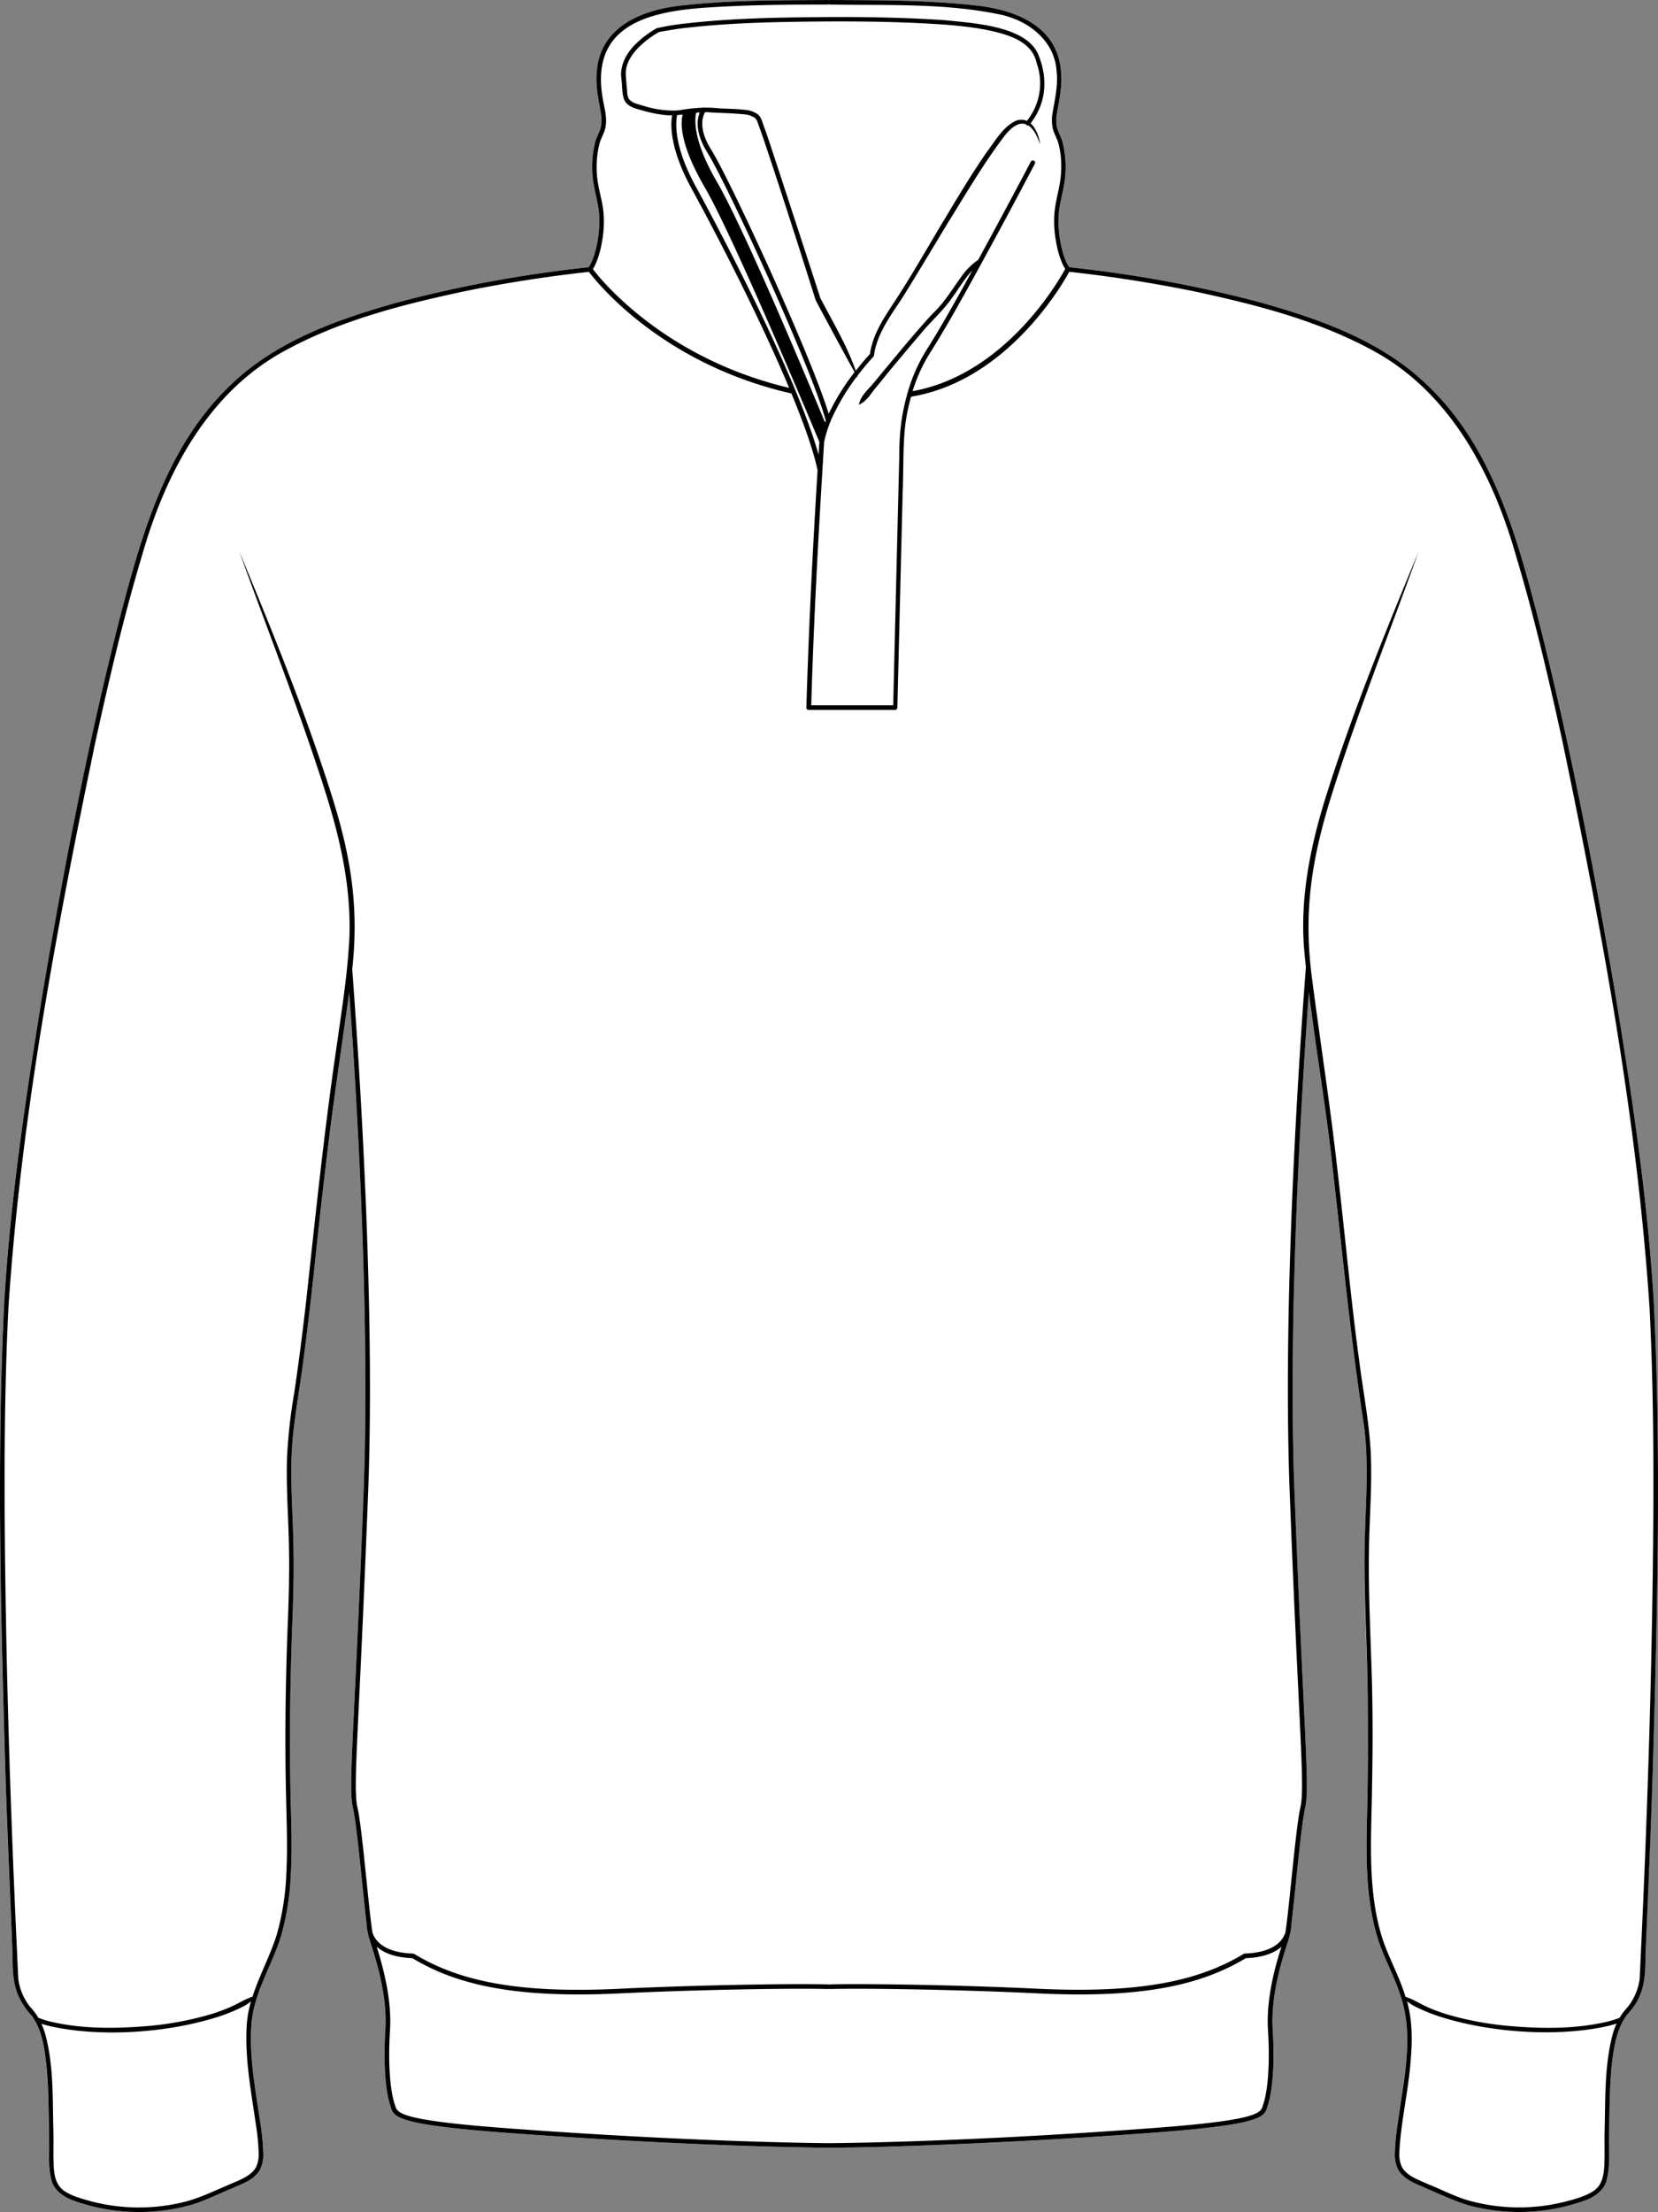
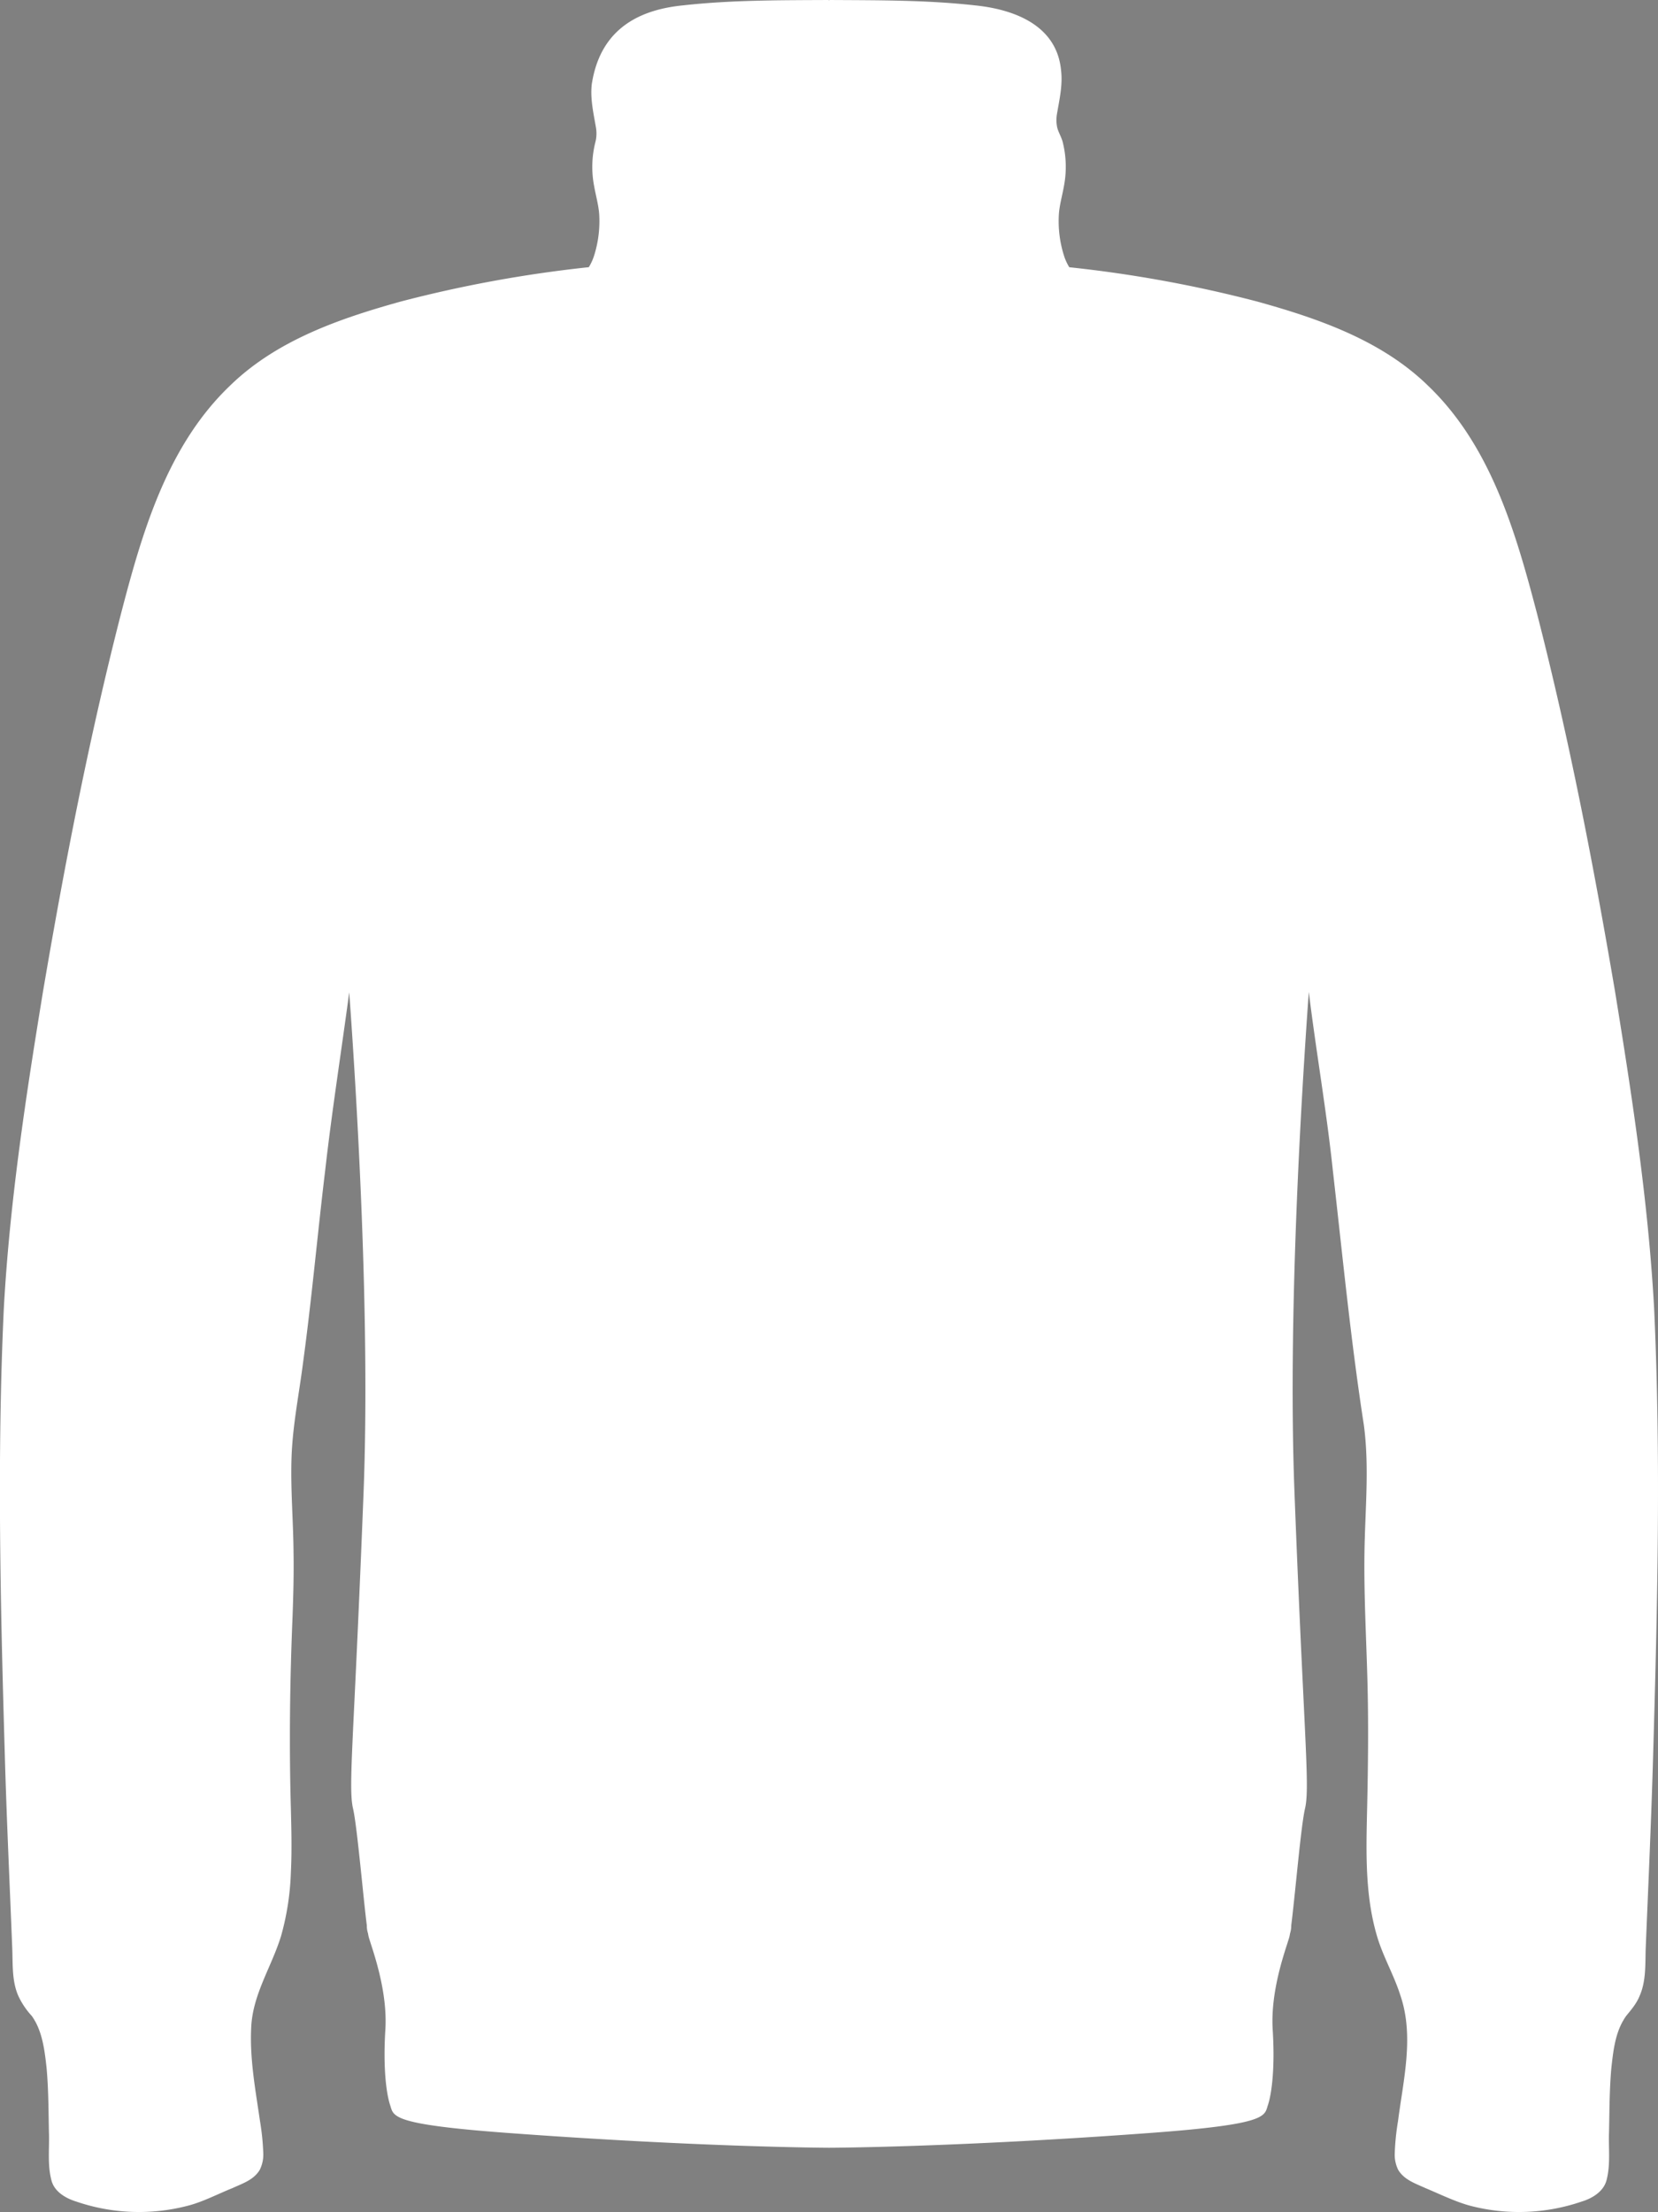
<svg xmlns="http://www.w3.org/2000/svg" viewBox="0 0 623.02 830.86">
  <rect x="0" y="0" width="623.02" height="830.86" fill="#808080" stroke="none" />
  <defs>
    <style>.cls-1{fill:#fff;}</style>
  </defs>
  <g id="Layer_2" data-name="Layer 2">
    <g id="Layer_1-2" data-name="Layer 1">
-       <path class="cls-1" d="M621.56,491.37c2.6,56,1.26,112.18-.38,168.19-.65,23.26-1.81,48.67-2.77,72-.23,6,.22,12.39-2.27,18.07-1.21,3-3.12,5.17-5.11,7.62-.35.5-.68,1-1,1.55a.83.83,0,0,1-.2.34c-3,5.31-3.68,11.66-4.34,17.66-.72,7.92-.7,15.93-.87,23.94-.25,6,.63,12.2-.94,18.18-1.1,4.24-5.37,6.82-9.28,8a72.69,72.69,0,0,1-41.92,1.6c-5.59-1.5-11.5-4.41-16.85-6.64-3.71-1.71-8-3.07-10.25-6.88a12.82,12.82,0,0,1-1.28-6.23,92.41,92.41,0,0,1,1.23-12.07c2-15.54,6.11-31.86.9-47.15-2.41-7.66-6.54-14.62-8.81-22.36-4.59-15.56-4.06-32-3.7-48s.54-32,.11-48-1.34-32-1.11-48.06,1.89-32-.23-47.88c-4.91-31.64-8-63.58-11.63-95.38-2.37-22.52-6.3-44.83-9.06-67.29C488.9,413,483.94,495,486.4,560c1.35,35.43,2.53,59.77,3.39,77.55,1.33,27.47,1.78,36.72.59,41.78-1,4.25-2.26,16.58-3.38,27.47-.68,6.52-1.29,12.46-1.8,16.44a9.46,9.46,0,0,1-.45,3,14.88,14.88,0,0,1-.32,1.55c-.17.56-.41,1.31-.7,2.23-2.05,6.34-6.3,19.54-5.49,32.42.89,14.2-.35,23.92-1.8,28.27-.07.2-.13.4-.19.6-1.14,3.91-2,6.73-43.23,9.8-36.66,2.72-66.89,4.12-88,4.85s-33.15.77-33.39.77l-.1,0-.1,0c-.47,0-48.09-.18-121.41-5.62-41.27-3.07-42.09-5.89-43.23-9.8-.06-.2-.12-.4-.19-.6-1.45-4.35-2.69-14.07-1.8-28.27.81-12.88-3.44-26.08-5.49-32.43-.29-.91-.53-1.66-.7-2.22a14.88,14.88,0,0,1-.32-1.55,9.46,9.46,0,0,1-.45-3c-.51-4-1.12-9.92-1.79-16.44-1.13-10.88-2.4-23.22-3.39-27.47-1.19-5.06-.74-14.31.59-41.78.86-17.77,2-42.12,3.39-77.55,2.45-65-2.49-146.91-5.41-187.28-3,22.41-6.53,44.72-9.07,67.19-2.88,23.84-5,47.8-8.24,71.61-1.5,11.89-3.93,23.68-4.36,35.67s.65,24,.74,36c.14,8-.08,16.06-.37,24.06-1,24-1.31,48-.63,72,.2,8,.41,16,0,24.08a99.82,99.82,0,0,1-3.69,23.88c-3.51,11.41-10.52,21.72-11.19,33.88-.68,12,1.57,23.81,3.28,35.63a92.41,92.41,0,0,1,1.23,12.07A12.84,12.84,0,0,1,97.62,815c-2.25,3.83-6.53,5.15-10.25,6.88-5.29,2.1-11.26,5.24-16.85,6.64a72.69,72.69,0,0,1-41.92-1.6c-3.9-1.21-8.2-3.67-9.28-8-1.57-6-.69-12.16-.94-18.18-.16-8-.15-16-.87-23.94-.67-6-1.38-12.35-4.34-17.66a.83.83,0,0,1-.2-.34c-.3-.53-.63-1-1-1.55a29.34,29.34,0,0,1-5.11-7.62c-2.48-5.68-2-12.11-2.27-18.07-.92-23.48-2.12-48.71-2.77-72-1.64-56-3-112.18-.38-168.19,2.21-40,8.3-79.75,14.77-119.24,8.06-47.38,17.21-94.62,29.15-141.2,8-30.77,17.32-63.32,41-86,17.49-17.09,41.23-25.28,64.32-31.69a479.88,479.88,0,0,1,70.57-12.88,19.16,19.16,0,0,0,2-4.37,42.82,42.82,0,0,0,1.89-15.76c-.29-3.51-1.32-7-1.94-10.62a37.94,37.94,0,0,1,.61-16.56c.56-1.82,1.53-3.46,1.95-5a13.22,13.22,0,0,0,.14-5.07c-.9-5.33-2.21-10.83-1.58-16.35C225.73,9.67,241.78,3.47,256.82,2c18.06-2,36.27-1.91,54.39-2a.78.78,0,0,0,.6,0c18.12.11,36.34,0,54.39,2,14.94,1.5,31,7.49,32.53,24.59.63,5.53-.68,11-1.58,16.35a13.22,13.22,0,0,0,.14,5.07c.42,1.57,1.39,3.21,1.95,5a38.09,38.09,0,0,1,.61,16.56c-.62,3.65-1.65,7.11-1.94,10.62A42.82,42.82,0,0,0,399.8,96a19.42,19.42,0,0,0,2,4.38,478.18,478.18,0,0,1,70.56,12.87c23.09,6.4,46.83,14.6,64.32,31.69,23.66,22.69,32.94,55.23,41,86,11.94,46.58,21.09,93.82,29.15,141.2C613.26,411.61,619.35,451.37,621.56,491.37Z" />
-       <path d="M621.56,491.37c-2.21-40-8.3-79.76-14.77-119.24-8.06-47.38-17.21-94.62-29.15-141.2-8-30.77-17.32-63.31-41-86-17.49-17.09-41.23-25.29-64.32-31.69a478.18,478.18,0,0,0-70.56-12.87,19.42,19.42,0,0,1-2-4.38,42.82,42.82,0,0,1-1.89-15.76c.29-3.51,1.32-7,1.94-10.62a38.09,38.09,0,0,0-.61-16.56c-.56-1.82-1.53-3.46-1.95-5a13.22,13.22,0,0,1-.14-5.07c.9-5.35,2.21-10.82,1.58-16.35C397.23,9.5,381.14,3.51,366.2,2c-18.05-2-36.27-1.9-54.39-2a.78.78,0,0,1-.6,0c-18.12.11-36.33,0-54.39,2-15,1.45-31.09,7.65-32.53,24.58-.63,5.52.68,11,1.58,16.35a13.22,13.22,0,0,1-.14,5.07c-.42,1.57-1.39,3.21-1.95,5a37.94,37.94,0,0,0-.61,16.56c.62,3.65,1.65,7.11,1.94,10.62A42.82,42.82,0,0,1,223.22,96a19.16,19.16,0,0,1-2,4.37,479.88,479.88,0,0,0-70.57,12.88c-23.09,6.41-46.83,14.6-64.32,31.69-23.66,22.68-32.94,55.23-41,86-11.94,46.58-21.09,93.82-29.15,141.2C9.76,411.62,3.67,451.36,1.46,491.37c-2.6,56-1.26,112.18.38,168.19.65,23.3,1.85,48.53,2.77,72,.23,6-.21,12.39,2.27,18.07A29.34,29.34,0,0,0,12,757.26c.35.5.68,1,1,1.55a.83.83,0,0,0,.2.34c3,5.31,3.67,11.67,4.34,17.66.72,7.92.71,15.93.87,23.94.25,6-.63,12.22.94,18.18,1.08,4.31,5.38,6.77,9.28,8a72.69,72.69,0,0,0,41.92,1.6c5.59-1.4,11.56-4.54,16.85-6.64,3.72-1.73,8-3,10.25-6.88a12.84,12.84,0,0,0,1.28-6.23,92.41,92.41,0,0,0-1.23-12.07c-1.71-11.82-4-23.68-3.28-35.63.67-12.16,7.68-22.47,11.19-33.88a99.82,99.82,0,0,0,3.69-23.88c.42-8,.21-16.09,0-24.08-.68-24-.32-48,.63-72,.29-8,.51-16,.37-24.06-.09-12-1.16-24-.74-36s2.86-23.78,4.36-35.67c3.24-23.81,5.36-47.77,8.24-71.61,2.54-22.47,6-44.78,9.07-67.19,2.92,40.37,7.86,122.3,5.41,187.28-1.35,35.43-2.53,59.78-3.39,77.55-1.33,27.47-1.78,36.72-.59,41.78,1,4.25,2.26,16.59,3.39,27.47.67,6.52,1.28,12.46,1.79,16.44a9.46,9.46,0,0,0,.45,3,14.88,14.88,0,0,0,.32,1.55c.17.56.41,1.31.7,2.22,2.05,6.35,6.3,19.55,5.49,32.43-.89,14.2.35,23.92,1.8,28.27.07.2.13.4.19.6,1.14,3.91,2,6.73,43.23,9.8,73.32,5.44,120.94,5.62,121.41,5.62l.1,0,.1,0c.24,0,12.26,0,33.39-.77s51.36-2.13,88-4.85c41.27-3.07,42.09-5.89,43.23-9.8.06-.2.12-.4.19-.6,1.45-4.35,2.69-14.07,1.8-28.27-.81-12.88,3.44-26.08,5.49-32.42.29-.92.53-1.67.7-2.23a14.88,14.88,0,0,0,.32-1.55,9.46,9.46,0,0,0,.45-3c.51-4,1.12-9.92,1.8-16.44,1.12-10.89,2.39-23.22,3.38-27.47,1.19-5.06.74-14.31-.59-41.78-.86-17.78-2-42.12-3.39-77.55-2.46-65,2.5-147,5.42-187.38,2.76,22.46,6.69,44.77,9.06,67.29,3.66,31.8,6.72,63.74,11.63,95.38,2.12,15.91.4,31.89.23,47.88s.8,32,1.11,48.06.25,32-.11,48-.89,32.4,3.7,48c2.27,7.74,6.4,14.7,8.81,22.36,5.21,15.29,1.14,31.61-.9,47.15a92.41,92.41,0,0,0-1.23,12.07A12.82,12.82,0,0,0,525.4,815c2.25,3.81,6.54,5.17,10.25,6.88,5.35,2.23,11.26,5.14,16.85,6.64a72.69,72.69,0,0,0,41.92-1.6c3.91-1.16,8.18-3.74,9.28-8,1.57-6,.69-12.16.94-18.18.17-8,.15-16,.87-23.94.66-6,1.38-12.35,4.34-17.66a.83.83,0,0,0,.2-.34c.3-.53.63-1,1-1.55,2-2.45,3.9-4.58,5.11-7.62,2.49-5.68,2-12.11,2.27-18.07,1-23.34,2.12-48.75,2.77-72C622.82,603.55,624.16,547.38,621.56,491.37ZM223.83,99.14a35.14,35.14,0,0,0,2.32-8,41.78,41.78,0,0,0,.65-11c-.31-3.72-1.37-7.25-2-10.75a36.58,36.58,0,0,1,.55-15.76c.54-1.74,1.48-3.3,2-5.1,1-3.78-.15-7.49-.79-11.12C221.32,8.66,244.92,4,267.8,2.71c14.43-.9,28.93-1,43.41-1a.78.78,0,0,1,.6,0c21.56.39,43.61-.66,64.76,3.91,10.56,2.52,19.74,10,20.47,21.15.62,5.41-.7,10.62-1.58,16a15.21,15.21,0,0,0,.19,5.73c.5,1.81,1.45,3.37,2,5.1A33.44,33.44,0,0,1,398.74,64c-.12,5.49-2,10.49-2.52,16a41.78,41.78,0,0,0,.65,11,35.14,35.14,0,0,0,2.32,8,15.3,15.3,0,0,0,1.08,2c-2.28,4.23-22.41,39.67-57.35,45.93a60.9,60.9,0,0,1,6.52-14.34c4.86-7.64,9.29-15.52,13.69-23.4q2.91-5.22,5.77-10.46a.7.7,0,0,0,.11-.21q10.08-18.4,19.85-37a.85.85,0,1,0-1.51-.79q-9.77,18.51-19.78,36.88a24,24,0,0,0-6.26,6.24c-3.53,4.76-6.39,9.77-10.73,13.83-6.06,6.49-11.62,13.34-17.3,20.13-1.89,2.25-3.71,4.56-5.64,6.79s-4.29,4.23-4.89,7.4c3-1.25,4.33-4,6.26-6.28s3.71-4.56,5.58-6.83q5.63-6.79,11.35-13.49c3.74-4.61,8.26-8.45,11.66-13.33,2.55-3.4,4.77-7.39,7.76-10.45-1.24,2.25-2.46,4.49-3.71,6.73-4.4,7.87-8.81,15.72-13.64,23.32A62.67,62.67,0,0,0,341,147.68a.94.94,0,0,0-.16.59,81.12,81.12,0,0,0-2,9.19,91.18,91.18,0,0,0-.91,13.61c-.22,8.78-.77,31.45-1,40.58,0,0-1.26,51.68-1.3,53.28h-30.8c.48-16.37,1.18-32.74,2-49.11q1-19.62,2.21-39.24a.34.34,0,0,0,0-.1c.22-3.53.42-7.07.65-10.6a50,50,0,0,1,2.31-7.42.88.88,0,0,0,.17-.41c.12-.3.25-.6.38-.89A82.42,82.42,0,0,1,322,141.41l.37.64-.25-.79a.61.61,0,0,1,.07-.1c1.9-2.48,3.91-4.92,6-7.19a.86.86,0,0,0,.23-.54c.94-7.08,5.24-13.48,9.15-19.32,3-4.27,16.17-26.47,19.21-31.36,6.43-10.38,12.62-20.93,19.93-30.69,3.26-4.57,6.24-6.27,8.77-5.38a.87.87,0,0,0,.91.44c1.75,1.1,3.25,3.52,4.45,7.2-.31-2.85-1.52-6.15-3.59-8,6-7.64,6.55-16.95,2.9-25.85C385.57,9.7,365.57,8.7,355.3,7.61c-21.64-1.49-43.32-1.37-65-.91-10.84.31-21.68.86-32.46,2.1a95,95,0,0,0-11,1.78,36.52,36.52,0,0,0-7.93,5.92c-3.59,3.45-6.28,8.42-5.34,13.61.6,7.12-.12,9.48,7.66,11.32a45.91,45.91,0,0,0,9.65,1.87q.85,0,1.71,0c-.61,3.09-1.17,12.15,7.38,27.73,9.58,17.46,25.65,48.65,36.56,74.66-47-11.1-70.72-40.61-73.76-44.62A14.84,14.84,0,0,0,223.83,99.14Zm42-41.78c6.9,10.84,39,80.23,44.46,100.63-.09.23-.19.46-.28.7C305.29,147.26,280,86.44,269.22,68c-9.43-16.21-8-24.17-7.61-25.65l1.35-.12C262,44.57,261,49.68,265.84,57.36Zm1.5-1c-5.29-8.31-3.11-13-2.37-14.25h.38c4.7.34,9.73.37,14.37.85a8.25,8.25,0,0,1,4,1.35,4.06,4.06,0,0,1,1,1.74l.82,2.25c1.08,3,2.1,6.08,3.12,9.13,5.93,17.8,12.25,37.55,17.85,55.34,4.14,7.81,10.08,18.82,14.62,27a86,86,0,0,0-9.73,15.65C304.47,132.7,274.05,67,267.34,56.41Zm40.88,55.47c-3.57-11.13-14.17-43.53-17.94-54.95-1-3.06-2-6.11-3.13-9.16-.6-1.44-1-3.61-2.26-4.68a9.3,9.3,0,0,0-4.95-1.77c-3.3-.4-6.51-.39-9.71-.58a42.18,42.18,0,0,0-5.4-.24.88.88,0,0,0-.76,0,60.25,60.25,0,0,0-8.41.9c-.58.09-1.16.14-1.74.18a.85.85,0,0,0-.39,0,37.1,37.1,0,0,1-11.83-1.82c-3.09-.92-5.92-1.26-6-5-.19-2.29-.45-4.77-.56-7.11,0-3.86,2.29-7.21,5-9.94a34.82,34.82,0,0,1,7.51-5.62c2.44-.46,7.1-1.28,10.39-1.6,10.73-1.23,21.52-1.78,32.32-2.09,21.58-.45,43.27-.58,64.82.91,7.15.59,14.33,1.37,21.17,3.33,5.9,1.68,11.78,4.59,13.17,11a22.57,22.57,0,0,1-3.63,21.81,5.5,5.5,0,0,0-4.9.34c-4.42,2.48-7,7.2-10,11.12-5.62,8.06-10.65,16.49-15.71,24.9-6.32,10.47-12.32,21.14-19,31.36-4,6.07-8.34,12.46-9.37,19.84-1.86,2-3.64,4.15-5.33,6.31C318.23,129.69,312.89,120.88,308.22,111.88ZM254.45,43.24c.7-.06,1.39-.14,2.09-.23-.81,2.92-1.31,10.86,8.35,27.48,10.59,18.21,38.67,85.13,43,95.53l-.3,4.77c-9.45-33.67-44.49-97.72-46.06-100.58C252.74,54.17,254,45.31,254.45,43.24ZM92.7,760.94c-.7,12.1,1.58,24.13,3.29,36a90.28,90.28,0,0,1,1.22,11.81,11.38,11.38,0,0,1-1.08,5.42c-1.91,3.2-6.08,4.67-9.42,6.14-5.29,2.21-11.16,5.09-16.64,6.56a70.88,70.88,0,0,1-35.23.13c-3.67-1-7.73-2-10.84-4.16-3.23-2.31-3.73-6.35-3.86-10.13-.13-4,0-8-.07-12-.34-12,.15-24.27-2.89-36a27.54,27.54,0,0,0-1.62-4.56c1,.33,2,.61,3.08.87,19.24,4.37,44.55,2.54,63.3-3.48a64.58,64.58,0,0,0,9.92-4.11,14.72,14.72,0,0,0,2.47-1.71A41.4,41.4,0,0,0,92.7,760.94Zm383.77,1.63c.88,13.95-.31,23.4-1.71,27.6-.08.22-.14.45-.21.67-.83,2.85-1.62,5.55-41.67,8.52C359.63,804.8,312.08,805,311.61,805l-.1,0-.1,0c-.47,0-48-.18-121.27-5.62-40-3-40.84-5.67-41.67-8.52-.07-.22-.13-.45-.21-.67-1.4-4.2-2.59-13.65-1.71-27.6.76-12.09-2.93-24.75-5-31.37,3,2.61,7.46,4.06,13.43,4.31,15.48,9.35,34.66,13.61,62.4,13.61q7.44,0,15.73-.4c28.15-1.37,64.45-2,78.11-1.63a.88.88,0,0,1,.64,0c13.66-.36,50,.26,78.11,1.63,5.54.27,10.77.4,15.73.4,27.74,0,46.92-4.26,62.4-13.61,6-.25,10.47-1.7,13.43-4.31C479.4,737.82,475.71,750.48,476.47,762.57Zm129.37,2.11c-3,11.77-2.55,24-2.89,36-.07,4,.06,8-.07,12-.13,3.77-.63,7.8-3.86,10.13-3.11,2.13-7.16,3.2-10.84,4.16a70.76,70.76,0,0,1-35.23-.13c-5.48-1.36-11.41-4.5-16.64-6.56-3.34-1.52-7.51-2.93-9.42-6.14a11.22,11.22,0,0,1-1.08-5.42c.55-11.92,3.56-23.7,4.34-35.68.6-7.09.5-14.46-1.44-21.36a15.49,15.49,0,0,0,2.45,1.69,64.58,64.58,0,0,0,9.92,4.11c18.75,6,44.07,7.85,63.3,3.48,1-.26,2.06-.54,3.08-.87A26.07,26.07,0,0,0,605.84,764.68Zm15.45-201.22c-.26,59.86-2.26,120.16-5.17,179.95a21.35,21.35,0,0,1-4.52,10.5,22.05,22.05,0,0,0-3,4,34.2,34.2,0,0,1-4.66,1.46c-12,2.82-24.42,2.67-36.61,1.64a121.73,121.73,0,0,1-20.71-3.58,66.17,66.17,0,0,1-9.91-3.39c-2.93-1.26-5.53-3.07-8.56-4-.11-.32-.21-.65-.33-1-2.39-7.64-6.53-14.65-8.79-22.31-4.52-15.33-4-31.56-3.63-47.43s.55-32.06.11-48.08-1.34-32-1.11-48c.1-12,1.17-24,.74-36.06s-2.86-23.9-4.37-35.83c-3.24-23.81-5.37-47.72-8.18-71.59-2.64-23.87-6.38-47.64-9.47-71.44-3.55-25.8-.24-45.95,7.55-70.59,9.65-30.53,21.55-60.28,32.35-90.42-12.28,29.61-24.37,59.3-34.14,89.86-6.14,19.11-10.49,39.19-8.83,59.37.2,2.24.43,4.48.66,6.71-2.73,35.7-8.78,126.26-6.1,196.87,1.34,35.43,2.52,59.79,3.38,77.57,1.28,26.54,1.77,36.47.64,41.28-1,4.36-2.24,16.23-3.43,27.7-.83,8.11-1.63,15.82-2.2,19.24a9.07,9.07,0,0,1-1.85,3.19c-2.6,2.9-7.1,4.48-13.4,4.7a.94.94,0,0,0-.43.13C449.4,744.79,426.27,748.7,390,747c-28.19-1.37-64.56-2-78.24-1.63a.68.68,0,0,1-.56,0c-13.68-.36-50.05.26-78.24,1.63-36.24,1.75-59.37-2.16-77.32-13.08a.94.94,0,0,0-.43-.13c-6.3-.22-10.8-1.8-13.4-4.7a9,9,0,0,1-1.85-3.19c-.57-3.42-1.37-11.13-2.2-19.24-1.18-11.47-2.41-23.34-3.43-27.7-1.13-4.81-.64-14.74.64-41.28.86-17.78,2-42.14,3.38-77.57,2.66-70.11-3.29-159.87-6-196.09,2.66-24-.67-43.35-8.22-66.86-9.77-30.56-21.86-60.25-34.14-89.86,10.8,30.14,22.7,59.89,32.35,90.42,6,19,10.29,38.71,8.69,58.68-.84,12-2.73,23.8-4.4,35.68-4.68,31.7-8,63.6-11.45,95.43-1.35,11.93-2.85,23.84-4.62,35.71a200.32,200.32,0,0,0-2.69,24c-.43,12,.64,24.07.74,36.06.13,8-.08,16-.37,24-1,24-1.31,48.08-.63,72.1.19,8,.41,16,0,24A98.13,98.13,0,0,1,104,726.69c-2.47,7.91-6.59,15.37-9.11,23.28-3,1-5.64,2.79-8.57,4a66.17,66.17,0,0,1-9.91,3.39A121.73,121.73,0,0,1,55.66,761c-12.19,1-24.65,1.18-36.61-1.64a34.06,34.06,0,0,1-4.65-1.46,21.31,21.31,0,0,0-3-4,21.48,21.48,0,0,1-4.52-10.5C4,683.64,2,623.31,1.73,563.46c-.06-23.89.23-48.14,1.42-72,4.71-71.87,18.16-143,32.82-213.38,5.16-23.44,10.6-46.84,17.52-69.82C62.17,177.91,78,147.66,106.57,132c21-11.61,44.58-17.59,67.88-22.57,15.49-3.15,31.15-5.6,46.85-7.32,2.85,3.79,27.27,34.6,76.09,45.68,4.64,11.21,8.24,21.35,9.83,28.84l0,0c-1.84,29.7-3.33,59.42-4.22,89.18a.85.85,0,0,0,.85.84h32.51a.85.85,0,0,0,.84-.83c.44-17.91,1.56-63.79,2-81.18.36-7.91,0-19.16,1.23-26.9a76.8,76.8,0,0,1,1.92-8.73c36.05-5.93,56.87-42.18,59.44-46.92,15.68,1.72,31.31,4.17,46.77,7.31,23.3,5,46.91,11,67.87,22.57,28.57,15.69,44.42,46,53.09,76.31,6.92,23,12.36,46.38,17.52,69.82,14.66,70.41,28.11,141.51,32.82,213.38C621.06,515.32,621.35,539.57,621.29,563.46Z" />
+       <path class="cls-1" d="M621.56,491.37c2.6,56,1.26,112.18-.38,168.19-.65,23.26-1.81,48.67-2.77,72-.23,6,.22,12.39-2.27,18.07-1.21,3-3.12,5.17-5.11,7.62-.35.5-.68,1-1,1.55a.83.83,0,0,1-.2.34c-3,5.31-3.68,11.66-4.34,17.66-.72,7.92-.7,15.93-.87,23.94-.25,6,.63,12.2-.94,18.18-1.1,4.24-5.37,6.82-9.28,8a72.69,72.69,0,0,1-41.92,1.6c-5.59-1.5-11.5-4.41-16.85-6.64-3.71-1.71-8-3.07-10.25-6.88a12.82,12.82,0,0,1-1.28-6.23,92.41,92.41,0,0,1,1.23-12.07c2-15.54,6.11-31.86.9-47.15-2.41-7.66-6.54-14.62-8.81-22.36-4.59-15.56-4.06-32-3.7-48s.54-32,.11-48-1.34-32-1.11-48.06,1.89-32-.23-47.88c-4.91-31.64-8-63.58-11.63-95.38-2.37-22.52-6.3-44.83-9.06-67.29C488.9,413,483.94,495,486.4,560c1.35,35.43,2.53,59.77,3.39,77.55,1.33,27.47,1.78,36.72.59,41.78-1,4.25-2.26,16.58-3.38,27.47-.68,6.52-1.29,12.46-1.8,16.44a9.46,9.46,0,0,1-.45,3,14.88,14.88,0,0,1-.32,1.55c-.17.56-.41,1.31-.7,2.23-2.05,6.34-6.3,19.54-5.49,32.42.89,14.2-.35,23.92-1.8,28.27-.07.2-.13.4-.19.6-1.14,3.91-2,6.73-43.23,9.8-36.66,2.72-66.89,4.12-88,4.85s-33.15.77-33.39.77l-.1,0-.1,0c-.47,0-48.09-.18-121.41-5.62-41.27-3.07-42.09-5.89-43.23-9.8-.06-.2-.12-.4-.19-.6-1.45-4.35-2.69-14.07-1.8-28.27.81-12.88-3.44-26.08-5.49-32.43-.29-.91-.53-1.66-.7-2.22a14.88,14.88,0,0,1-.32-1.55,9.46,9.46,0,0,1-.45-3c-.51-4-1.12-9.92-1.79-16.44-1.13-10.88-2.4-23.22-3.39-27.47-1.19-5.06-.74-14.31.59-41.78.86-17.77,2-42.12,3.39-77.55,2.45-65-2.49-146.91-5.41-187.28-3,22.41-6.53,44.72-9.07,67.19-2.88,23.84-5,47.8-8.24,71.61-1.5,11.89-3.93,23.68-4.36,35.67s.65,24,.74,36c.14,8-.08,16.06-.37,24.06-1,24-1.31,48-.63,72,.2,8,.41,16,0,24.08a99.82,99.82,0,0,1-3.69,23.88c-3.51,11.41-10.52,21.72-11.19,33.88-.68,12,1.57,23.81,3.28,35.63a92.41,92.41,0,0,1,1.23,12.07A12.84,12.84,0,0,1,97.62,815c-2.25,3.83-6.53,5.15-10.25,6.88-5.29,2.1-11.26,5.24-16.85,6.64a72.69,72.69,0,0,1-41.92-1.6c-3.9-1.21-8.2-3.67-9.28-8-1.57-6-.69-12.16-.94-18.18-.16-8-.15-16-.87-23.94-.67-6-1.38-12.35-4.34-17.66a.83.83,0,0,1-.2-.34c-.3-.53-.63-1-1-1.55a29.34,29.34,0,0,1-5.11-7.62c-2.48-5.68-2-12.11-2.27-18.07-.92-23.48-2.12-48.71-2.77-72-1.64-56-3-112.18-.38-168.19,2.21-40,8.3-79.75,14.77-119.24,8.06-47.38,17.21-94.62,29.15-141.2,8-30.77,17.32-63.32,41-86,17.49-17.09,41.23-25.28,64.32-31.69a479.88,479.88,0,0,1,70.57-12.88,19.16,19.16,0,0,0,2-4.37,42.82,42.82,0,0,0,1.89-15.76c-.29-3.51-1.32-7-1.94-10.62a37.94,37.94,0,0,1,.61-16.56a13.22,13.22,0,0,0,.14-5.07c-.9-5.33-2.21-10.83-1.58-16.35C225.73,9.67,241.78,3.47,256.82,2c18.06-2,36.27-1.91,54.39-2a.78.78,0,0,0,.6,0c18.12.11,36.34,0,54.39,2,14.94,1.5,31,7.49,32.53,24.59.63,5.53-.68,11-1.58,16.35a13.22,13.22,0,0,0,.14,5.07c.42,1.57,1.39,3.21,1.95,5a38.09,38.09,0,0,1,.61,16.56c-.62,3.65-1.65,7.11-1.94,10.62A42.82,42.82,0,0,0,399.8,96a19.42,19.42,0,0,0,2,4.38,478.18,478.18,0,0,1,70.56,12.87c23.09,6.4,46.83,14.6,64.32,31.69,23.66,22.69,32.94,55.23,41,86,11.94,46.58,21.09,93.82,29.15,141.2C613.26,411.61,619.35,451.37,621.56,491.37Z" />
    </g>
  </g>
</svg>